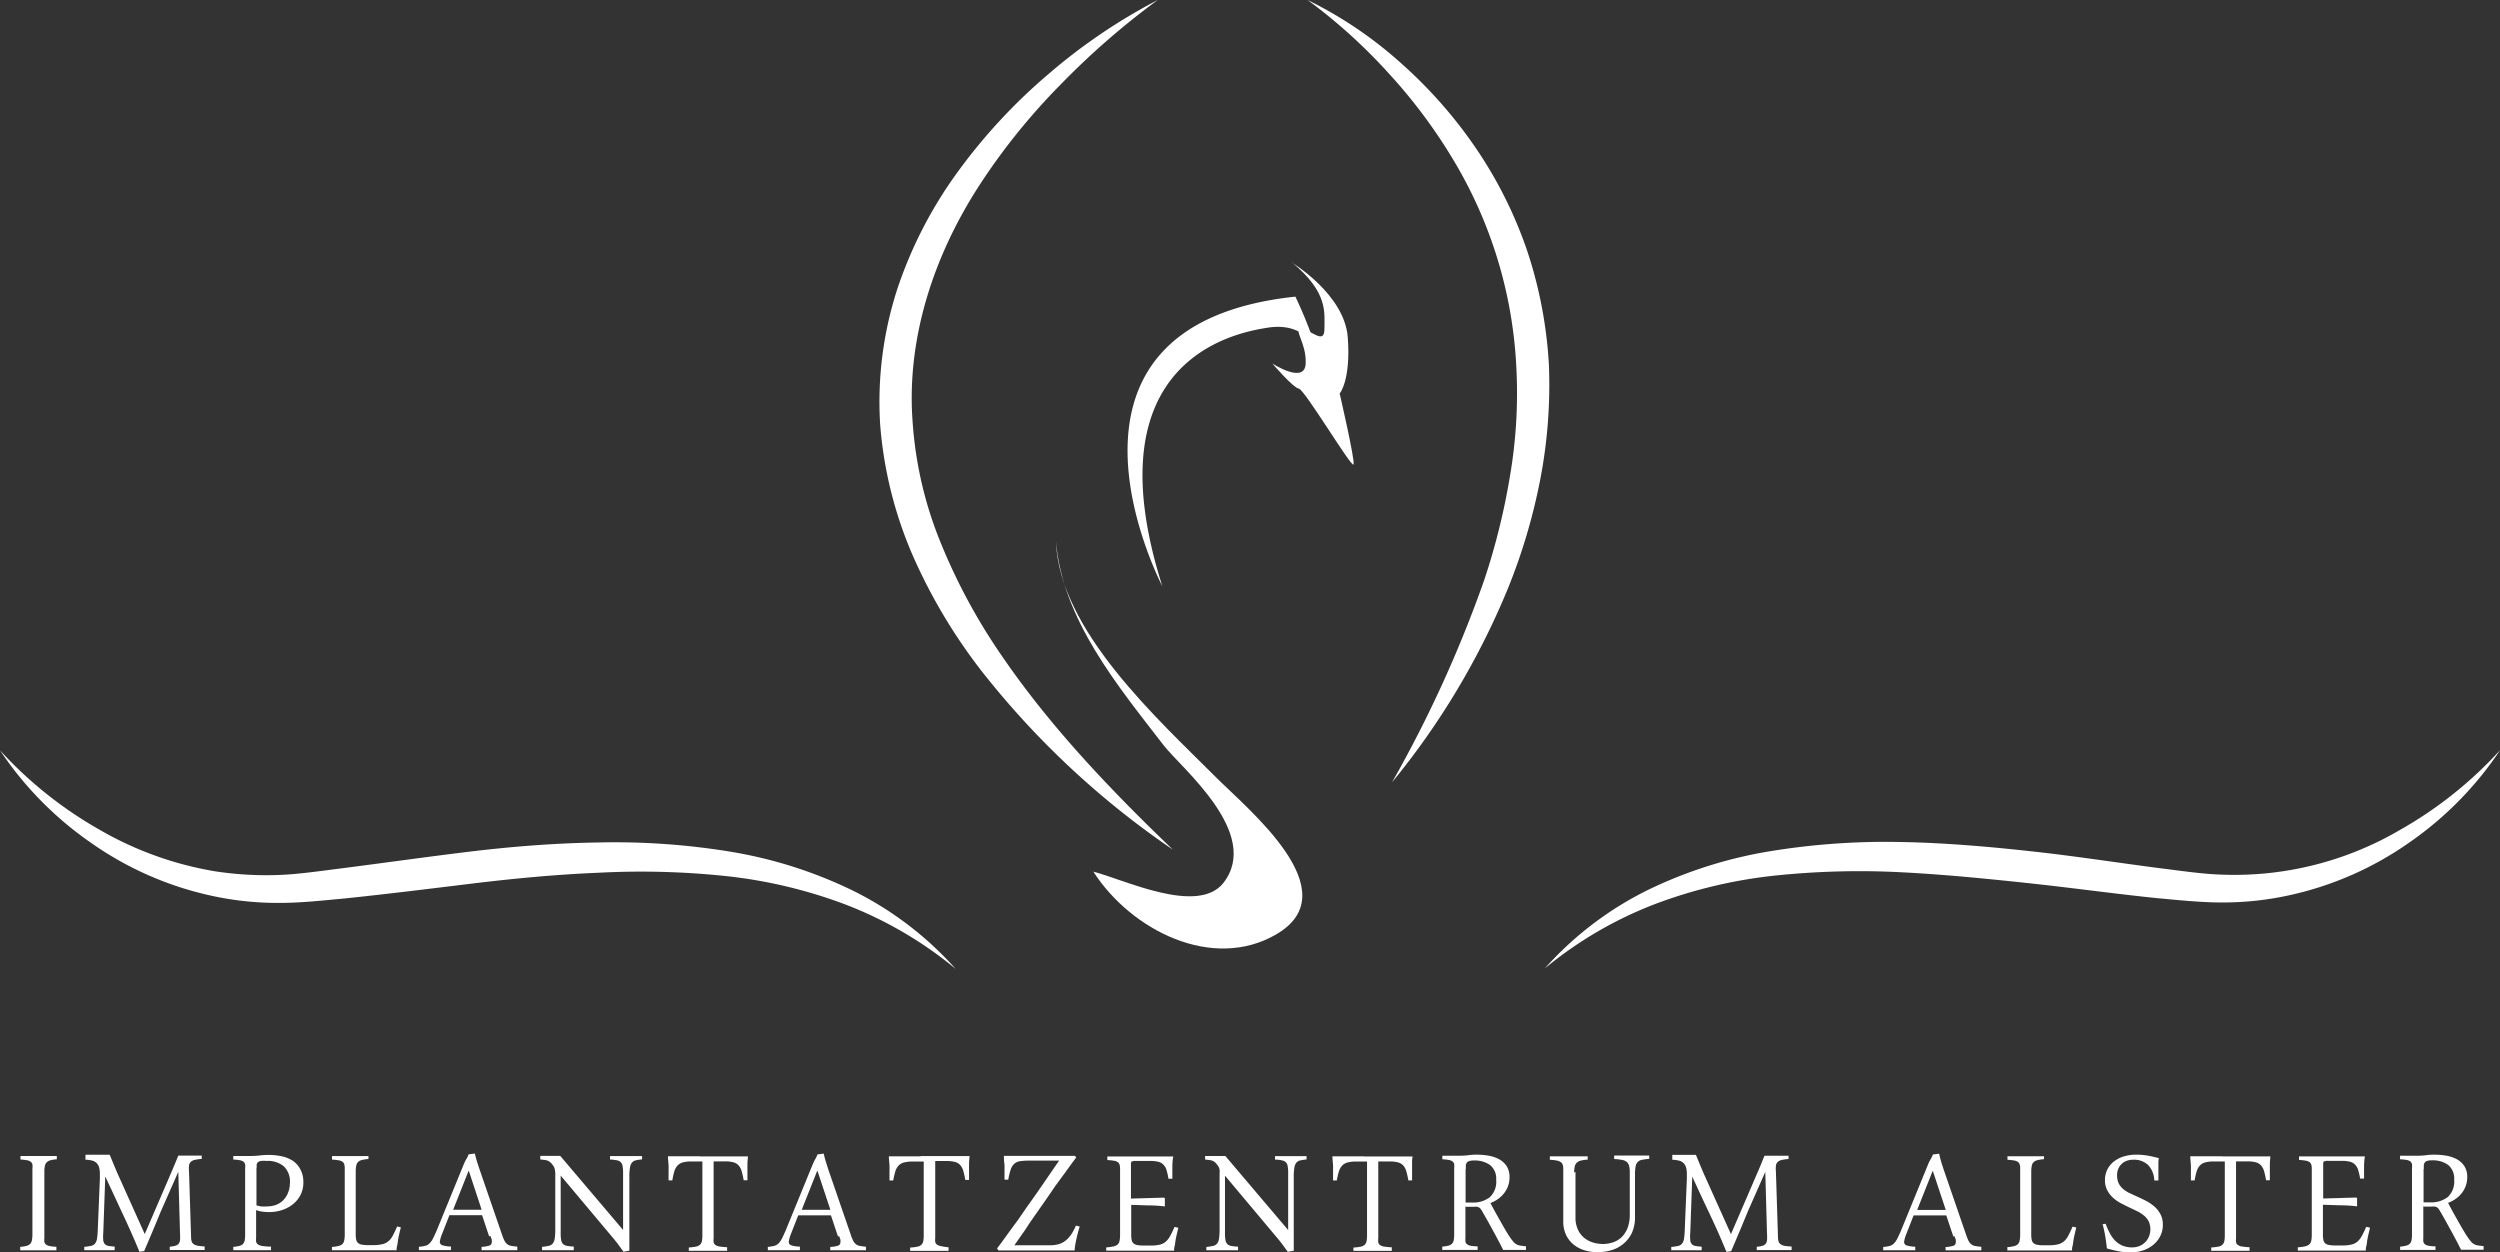
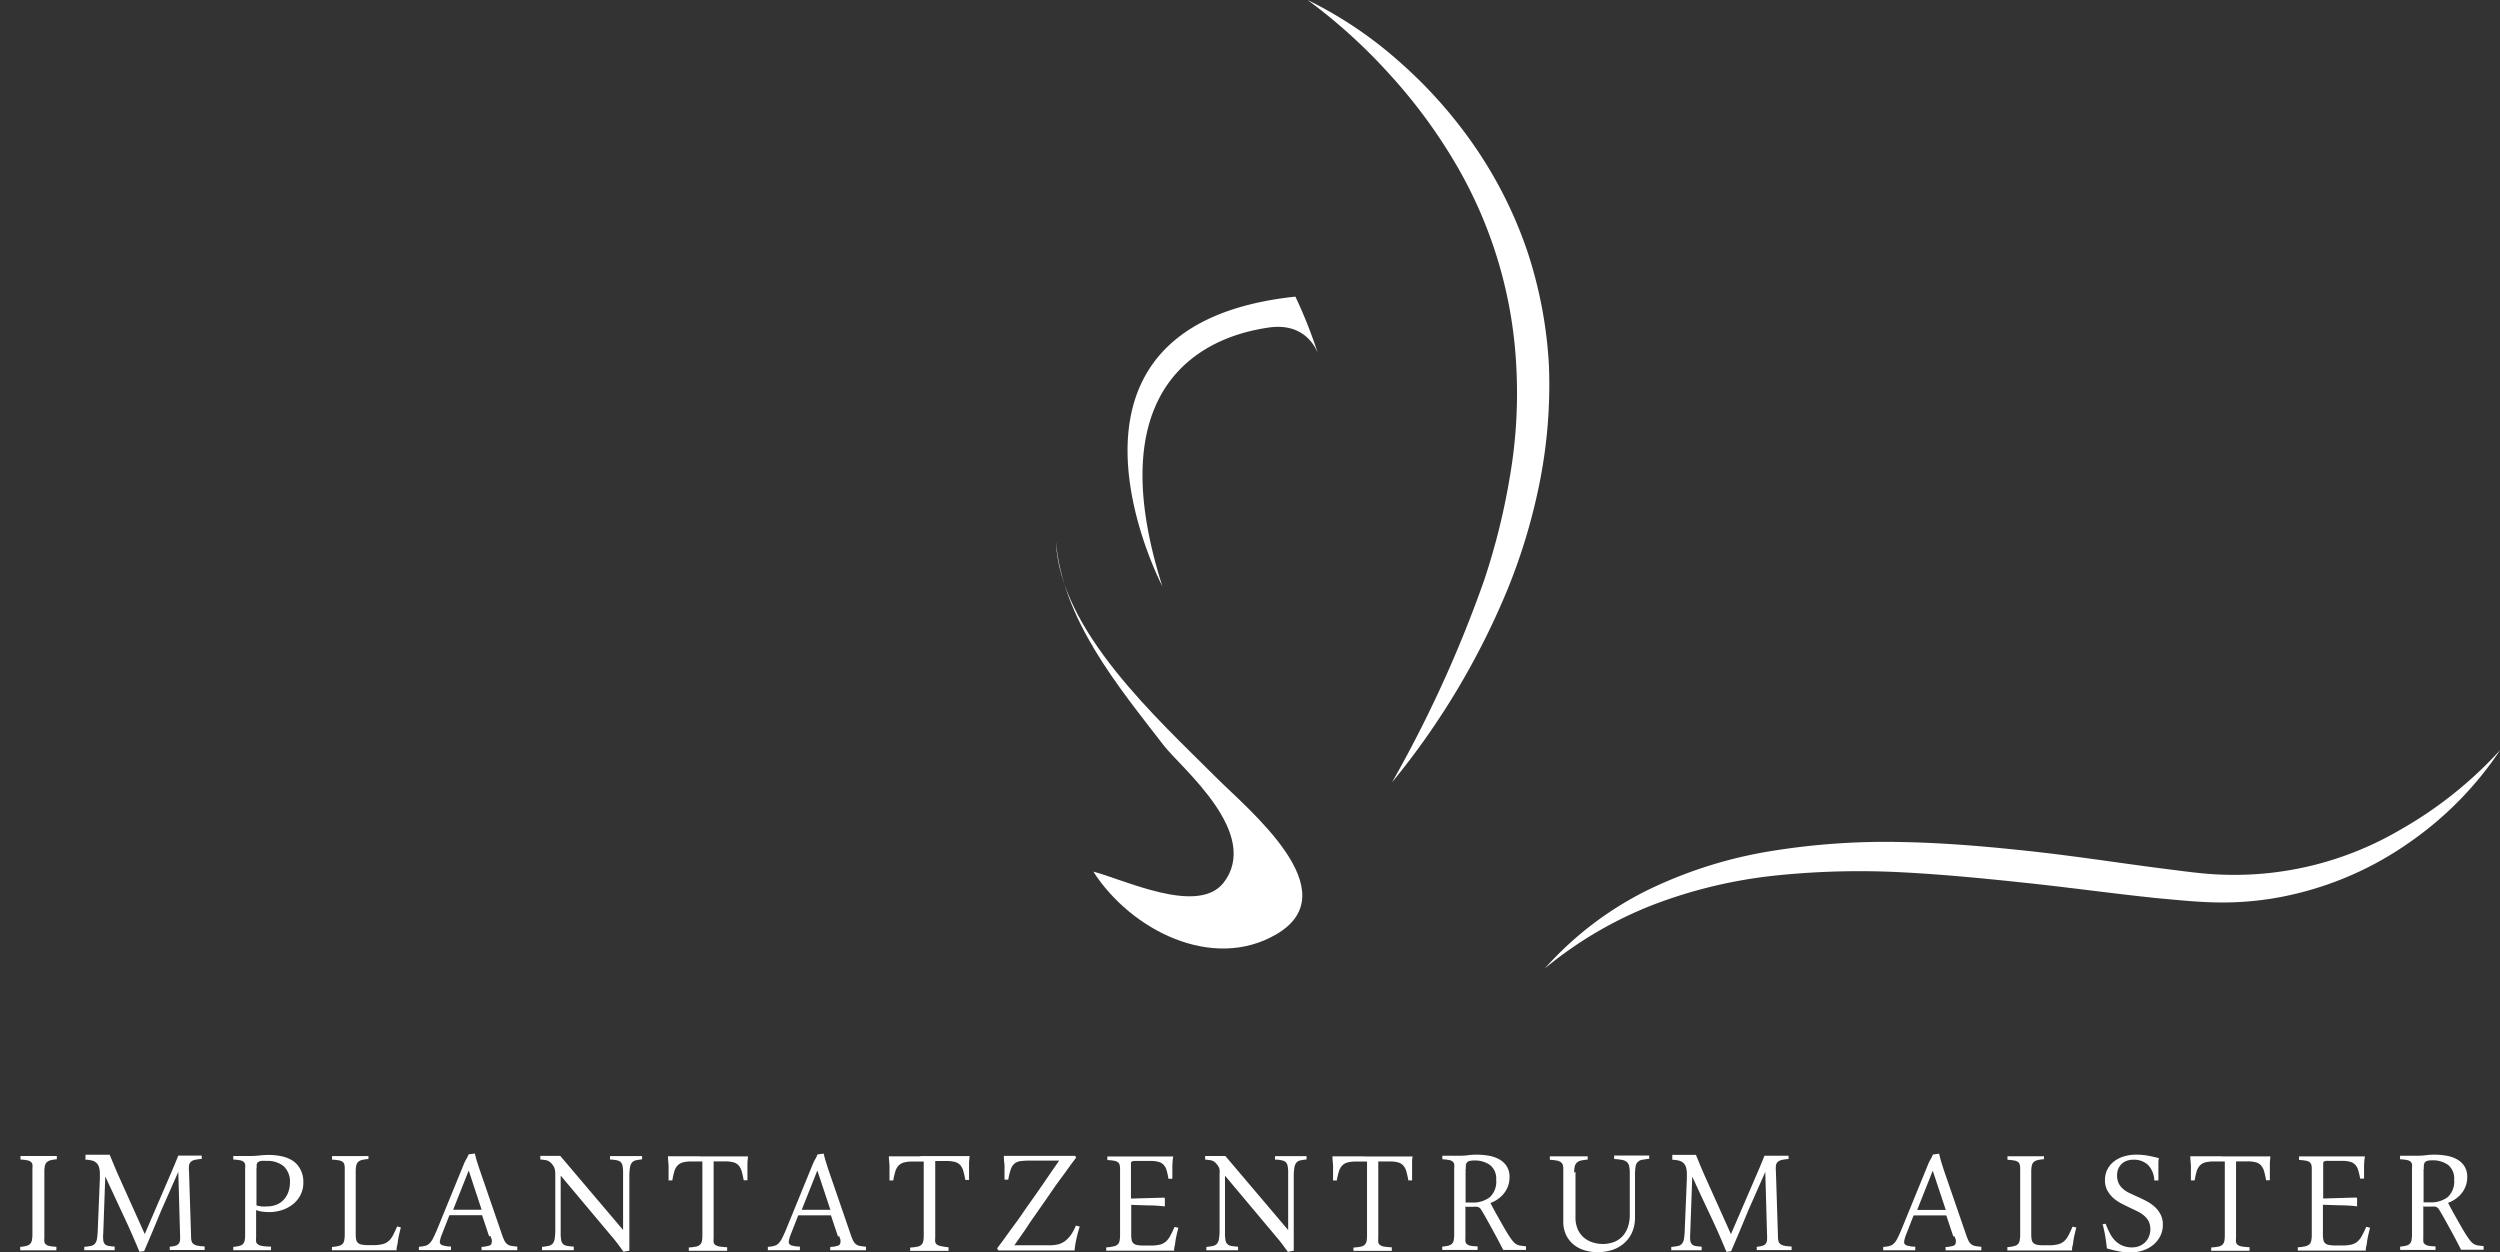
<svg xmlns="http://www.w3.org/2000/svg" viewBox="0 0 286.88 143.7">
  <rect x="0" y="0" width="286.88" height="143.7" fill="#333333" stroke="none" />
  <defs>
    <style>.cls-1{fill:#fff;}</style>
  </defs>
  <title>Element 1</title>
  <g id="Ebene_2" data-name="Ebene 2">
    <g id="Ebene_1-2" data-name="Ebene 1">
-       <path class="cls-1" d="M0,86.1a46.38,46.38,0,0,0,11.37,9.08A39.29,39.29,0,0,0,24.78,100a39,39,0,0,0,7.05.41c2.33-.07,4.75-.44,7.17-.74,4.85-.62,9.72-1.31,14.63-1.91s9.87-1,14.86-1.08a82.08,82.08,0,0,1,15,1,51.07,51.07,0,0,1,14.34,4.5,38.89,38.89,0,0,1,11.83,9,45.32,45.32,0,0,0-12.55-7.35,55.6,55.6,0,0,0-14-3.32,93.18,93.18,0,0,0-14.46-.36c-4.84.2-9.69.66-14.54,1.25s-9.73,1.2-14.65,1.71c-2.46.22-4.92.51-7.52.5a35.47,35.47,0,0,1-7.62-.81,38.06,38.06,0,0,1-13.84-6.06A39.65,39.65,0,0,1,0,86.1Z" />
      <path class="cls-1" d="M286.88,86.1a39.64,39.64,0,0,1-10.42,10.59,38,38,0,0,1-13.84,6.06,35.48,35.48,0,0,1-7.62.81c-2.59,0-5.06-.28-7.52-.5-4.92-.51-9.79-1.19-14.65-1.71s-9.7-1-14.54-1.25a93.2,93.2,0,0,0-14.47.36,55.6,55.6,0,0,0-14,3.32,45.35,45.35,0,0,0-12.55,7.35,38.89,38.89,0,0,1,11.82-9,51.07,51.07,0,0,1,14.34-4.5,82.07,82.07,0,0,1,15-1c5,.1,9.94.54,14.86,1.08S243,99,247.87,99.63c2.43.3,4.85.67,7.17.74a37.63,37.63,0,0,0,20.46-5.19,46.36,46.36,0,0,0,11.37-9.08Z" />
      <path class="cls-1" d="M133.41,67.33s-15.8-30,15.24-33.29a54.1,54.1,0,0,1,2.62,6.64s-1.08-3.78-5.71-3.09c-3.8.57-20.48,3.65-12.16,29.74Z" />
-       <path class="cls-1" d="M148.21,30.11s6.08,3.65,6.45,8.6-.93,6.45-.93,6.45,1.78,7.67,1.59,8.14-5.61-8.6-6.27-8.7S146,41.71,146,41.71s3.74,2.44,3.83,0-1.49-3.94-.47-3.94,2.62,1.87,2.62,0,.47-4.21-3.74-7.67Z" />
-       <path class="cls-1" d="M132.85,0a88.8,88.8,0,0,0-11.23,9.79,73.42,73.42,0,0,0-9.22,11.45c-5.29,8.15-8.41,17.69-7.67,27.24A44.47,44.47,0,0,0,108,62.41a67.38,67.38,0,0,0,6.94,12.82c5.54,8.11,12.43,15.35,19.65,22.27a98,98,0,0,1-22-20.56,62.84,62.84,0,0,1-7.84-13.17A46.84,46.84,0,0,1,101,48.72a42,42,0,0,1,1.93-15.44A49.14,49.14,0,0,1,110,19.59,64.51,64.51,0,0,1,120.37,8.45,65.57,65.57,0,0,1,132.85,0Z" />
      <path class="cls-1" d="M150.05,0a46.88,46.88,0,0,1,10.71,7.24,52.69,52.69,0,0,1,8.64,9.82,48.85,48.85,0,0,1,5.88,11.82,50.22,50.22,0,0,1,2.46,13,57.13,57.13,0,0,1-1,13.17A67.43,67.43,0,0,1,173,67.62a87.47,87.47,0,0,1-13.26,22.15A142.75,142.75,0,0,0,170.3,66.61a77.38,77.38,0,0,0,3-12.15A56.14,56.14,0,0,0,174,42.09a50.89,50.89,0,0,0-7.07-23.48,60.78,60.78,0,0,0-7.46-10.07A62.59,62.59,0,0,0,150.05,0Z" />
      <path class="cls-1" d="M125.37,100c3.49.86,12,5.06,15,1.34,4.46-5.68-4.84-13.23-6.82-15.79-5.29-6.86-11.63-14.44-12.38-23.45.37,10.26,11.8,20.51,18.34,27.07,3.66,3.68,15.38,13.14,6.94,18.05-7.31,4.26-16.67-.46-21-7.22Z" />
      <path class="cls-1" d="M2.39,143.48H6.47v-.41a5.39,5.39,0,0,1-.76-.08,1,1,0,0,1-.43-.18.54.54,0,0,1-.19-.3,1.89,1.89,0,0,1,0-.45v-7.59a3.42,3.42,0,0,1,.06-.68.79.79,0,0,1,.22-.42,1,1,0,0,1,.43-.23,4.24,4.24,0,0,1,.72-.11l0-.38H2.35l0,.41a5.19,5.19,0,0,1,.74.08,1,1,0,0,1,.43.17.53.53,0,0,1,.2.3,1.89,1.89,0,0,1,0,.45v7.58a3.41,3.41,0,0,1-.06.69.82.82,0,0,1-.21.42.93.93,0,0,1-.42.22,4,4,0,0,1-.71.11l0,.38Zm7.4-10.41a4.23,4.23,0,0,1,.75.1,1.13,1.13,0,0,1,.54.29,1.17,1.17,0,0,1,.2.27,1.37,1.37,0,0,1,.12.35,2.88,2.88,0,0,1,.06.5q0,.29,0,.69l-.24,5.82a8.08,8.08,0,0,1-.09,1.06,1.17,1.17,0,0,1-.24.57.82.82,0,0,1-.46.25,7.17,7.17,0,0,1-.76.11l0,.38h3.49l0-.41a6.67,6.67,0,0,1-.7-.08.75.75,0,0,1-.42-.2.81.81,0,0,1-.19-.45,4.57,4.57,0,0,1,0-.83l.23-6.49,0,0,2,4.3q1,2.11,1.92,4.34l.54-.07q1-2.32,1.92-4.57l2-4.53,0,0,.2,7.15a5.58,5.58,0,0,1,0,.68.79.79,0,0,1-.16.42.74.74,0,0,1-.37.23,3.26,3.26,0,0,1-.65.11l0,.38h4l0-.41a6,6,0,0,1-.79-.08,1.15,1.15,0,0,1-.46-.18.61.61,0,0,1-.23-.3,1.64,1.64,0,0,1-.07-.45l-.24-7.58a3.67,3.67,0,0,1,0-.69.73.73,0,0,1,.2-.42,1,1,0,0,1,.46-.23,5,5,0,0,1,.8-.11l0-.38H20.46l-.36.88-.37.88-3.12,7.24h0l-3.19-7.1-.42-1-.41-1H9.81l0,.41Zm19.67,5.81a2.55,2.55,0,0,0,.6.15,5.63,5.63,0,0,0,.82.06,4.81,4.81,0,0,0,1.41-.21,4,4,0,0,0,1.26-.64,3.32,3.32,0,0,0,.91-1.07,3.11,3.11,0,0,0,.35-1.51,3,3,0,0,0-.33-1.45,2.67,2.67,0,0,0-.87-1,3.73,3.73,0,0,0-1.27-.52,7.2,7.2,0,0,0-1.53-.16,9.37,9.37,0,0,0-1,.06,8.77,8.77,0,0,1-.92.06H26.77l0,.41a5.25,5.25,0,0,1,.75.08.94.94,0,0,1,.42.17.56.56,0,0,1,.19.3,1.89,1.89,0,0,1,0,.45v7.58a3.8,3.8,0,0,1-.05.69.81.81,0,0,1-.2.42.89.89,0,0,1-.41.22,3.87,3.87,0,0,1-.7.11l0,.38h4.33l0-.41a6.25,6.25,0,0,1-1-.07,1.24,1.24,0,0,1-.51-.19.48.48,0,0,1-.2-.31,2.65,2.65,0,0,1,0-.46v-3.16Zm0-4.88a2,2,0,0,1,0-.39.44.44,0,0,1,.15-.25.79.79,0,0,1,.34-.14,3.33,3.33,0,0,1,.62,0,2.87,2.87,0,0,1,2,.62,2.42,2.42,0,0,1,.7,1.92A3.14,3.14,0,0,1,33,137a2.48,2.48,0,0,1-.63.85,2.26,2.26,0,0,1-.84.46,3.2,3.2,0,0,1-.9.13,5,5,0,0,1-.65,0,3.55,3.55,0,0,1-.55-.12V134Zm12.8-1.34H38.1l0,.41a5.47,5.47,0,0,1,.77.08,1,1,0,0,1,.44.17.57.57,0,0,1,.2.3,1.68,1.68,0,0,1,.05.45v7.58a3.41,3.41,0,0,1-.06.69.79.79,0,0,1-.21.42,1,1,0,0,1-.45.22,4.46,4.46,0,0,1-.75.11l0,.38h7.42c0-.13,0-.31.06-.52s.07-.44.11-.68.09-.48.15-.73.11-.48.17-.7l-.43-.1q-.26.61-.47,1a2.26,2.26,0,0,1-.5.67,1.69,1.69,0,0,1-.7.36,4.44,4.44,0,0,1-1.07.11h-.59a3.8,3.8,0,0,1-.74-.06.87.87,0,0,1-.43-.2.7.7,0,0,1-.2-.39,3.22,3.22,0,0,1-.05-.63v-7.15a3.51,3.51,0,0,1,.06-.69.8.8,0,0,1,.21-.42,1,1,0,0,1,.44-.23,4.6,4.6,0,0,1,.75-.11l0-.38Zm14.06,9.21c0,.14.08.26.11.37a1.1,1.1,0,0,1,0,.29.4.4,0,0,1-.27.4,3.37,3.37,0,0,1-.9.15l0,.38h4.1l0-.41a5.83,5.83,0,0,1-.72-.09,1,1,0,0,1-.46-.21,1.29,1.29,0,0,1-.32-.43,7.28,7.28,0,0,1-.3-.78l-2.53-7.35-.27-.82q-.14-.45-.27-1l-.71.09a3.62,3.62,0,0,1-.27.55,4.1,4.1,0,0,0-.29.59l-3.12,7.63q-.25.57-.43.92a2.13,2.13,0,0,1-.39.54,1.1,1.1,0,0,1-.49.27,4.27,4.27,0,0,1-.72.11l0,.38h3.68l0-.41a3.36,3.36,0,0,1-1-.15.41.41,0,0,1-.28-.41,3.54,3.54,0,0,1,.23-.81l.87-2.22h3.75l.8,2.4Zm-2.52-7.51h0l1.47,4.46H52l1.77-4.46Zm18.42,9.16v-8.47a6.42,6.42,0,0,1,.07-1.06,1.2,1.2,0,0,1,.23-.58.81.81,0,0,1,.44-.26,5.64,5.64,0,0,1,.72-.11v-.38H70l0,.4c.31,0,.56.05.75.08a.9.9,0,0,1,.46.2.81.81,0,0,1,.23.45,4.24,4.24,0,0,1,.06.83v6.52l0,0-7.21-8.5H62l0,.41.53.06a1.4,1.4,0,0,1,.36.1,1,1,0,0,1,.26.17,1.84,1.84,0,0,1,.23.25,1.66,1.66,0,0,1,.18.26,1.12,1.12,0,0,1,.11.31,2.91,2.91,0,0,1,.05.48c0,.19,0,.45,0,.77v5.64a6.44,6.44,0,0,1-.07,1.06,1.13,1.13,0,0,1-.24.57.85.85,0,0,1-.47.25,7.19,7.19,0,0,1-.74.11l0,.38h3.64l0-.41a7.51,7.51,0,0,1-.75-.08.9.9,0,0,1-.46-.2.8.8,0,0,1-.23-.45,4.32,4.32,0,0,1-.06-.83v-6.59l0,0,6,7.15q.33.39.62.78l.59.81.59-.11Zm8.11-10.84H76.65c0,.4.06.75.07,1.06s0,.63,0,1v.71l.43,0a8.91,8.91,0,0,1,.22-1,1.75,1.75,0,0,1,.36-.68,1.3,1.3,0,0,1,.62-.38,3.77,3.77,0,0,1,1-.11h1.25v8.43a3.8,3.8,0,0,1-.05.69.79.79,0,0,1-.21.42.92.92,0,0,1-.47.23,6.1,6.1,0,0,1-.83.1l0,.38h4.4l0-.41a7.08,7.08,0,0,1-.87-.08,1.14,1.14,0,0,1-.48-.18.52.52,0,0,1-.2-.3,1.9,1.9,0,0,1,0-.45v-8.84h1.28a3.72,3.72,0,0,1,1,.11,1.23,1.23,0,0,1,.61.38,1.79,1.79,0,0,1,.34.68,9.76,9.76,0,0,1,.22,1l.43,0q0-.38,0-.71t0-.65c0-.21,0-.43,0-.65l.06-.73H80.31Zm16,9.2c0,.14.08.26.11.37a1.1,1.1,0,0,1,0,.29.4.4,0,0,1-.27.4,3.35,3.35,0,0,1-.9.15l0,.38h4.1l0-.41a5.81,5.81,0,0,1-.71-.09,1,1,0,0,1-.46-.21,1.28,1.28,0,0,1-.32-.43,7.55,7.55,0,0,1-.3-.78l-2.53-7.35-.26-.82q-.14-.45-.27-1l-.71.09a3.53,3.53,0,0,1-.26.55,4.09,4.09,0,0,0-.29.59l-3.12,7.63q-.25.57-.43.92a2.13,2.13,0,0,1-.39.54,1.11,1.11,0,0,1-.49.27,4.27,4.27,0,0,1-.72.11l0,.38h3.68l0-.41a3.36,3.36,0,0,1-1-.15.41.41,0,0,1-.28-.41,3.57,3.57,0,0,1,.22-.81l.87-2.22h3.75l.8,2.4Zm-2.52-7.51h0l1.48,4.46H92l1.77-4.46Zm11.85-1.68H102c0,.4.06.75.07,1.06s0,.63,0,1v.71l.43,0a8.67,8.67,0,0,1,.23-1,1.74,1.74,0,0,1,.36-.68,1.3,1.3,0,0,1,.63-.38,3.78,3.78,0,0,1,1-.11H106v8.43a3.9,3.9,0,0,1-.05.69.79.79,0,0,1-.21.42.92.92,0,0,1-.47.23,6.08,6.08,0,0,1-.83.1l0,.38h4.41l0-.41A7.1,7.1,0,0,1,108,143a1.13,1.13,0,0,1-.48-.18.52.52,0,0,1-.2-.3,1.9,1.9,0,0,1,0-.45v-8.84h1.28a3.71,3.71,0,0,1,1,.11,1.23,1.23,0,0,1,.61.38,1.79,1.79,0,0,1,.34.68,9.71,9.71,0,0,1,.22,1l.43,0c0-.26,0-.49,0-.71s0-.43,0-.65,0-.43,0-.65l.06-.73h-5.67Zm8.92,10.8h8.73a8.82,8.82,0,0,1,.17-1.13,15.33,15.33,0,0,1,.42-1.61l-.44-.11a5.29,5.29,0,0,1-.61,1.12,3,3,0,0,1-.69.69,2.26,2.26,0,0,1-.78.35,3.83,3.83,0,0,1-.87.1H116.4l.83-1.19.36-.51.66-1,.88-1.26,1-1.43,1-1.46,1-1.36.81-1.12.56-.75-.14-.18H115.2q0,.6.07,1c0,.3,0,.62,0,1v.73l.43,0a7.69,7.69,0,0,1,.29-1.19,1.46,1.46,0,0,1,.43-.66,1.37,1.37,0,0,1,.69-.28,8.5,8.5,0,0,1,1.08-.06h3.35l-.81,1.17-.37.54-.65.95-.86,1.24-1,1.41-1,1.45-1,1.36-.82,1.14-.61.81.1.18Zm15.25-5.23,1.84.06q1,0,2,.12l0-.93-.08-.08-3.81.11v-3.9c0-.19,0-.3.1-.35a.88.88,0,0,1,.43-.07H132a3.74,3.74,0,0,1,.93.1,1.24,1.24,0,0,1,.58.33,1.55,1.55,0,0,1,.35.61,7.37,7.37,0,0,1,.22,1h.45q0-.71,0-1.34t.1-1.21h-7.56l0,.41a5.47,5.47,0,0,1,.77.08,1,1,0,0,1,.44.17.56.56,0,0,1,.2.3,1.68,1.68,0,0,1,.05.45v7.58a3.41,3.41,0,0,1-.06.69.75.75,0,0,1-.22.42,1.09,1.09,0,0,1-.48.22,5.43,5.43,0,0,1-.83.11l0,.38h7.79c0-.13,0-.31.06-.52s.07-.44.11-.68.09-.48.15-.73.11-.48.17-.7l-.44-.1q-.26.61-.48,1a2.39,2.39,0,0,1-.5.67,1.63,1.63,0,0,1-.69.36,4.36,4.36,0,0,1-1.06.11h-.82a3.8,3.8,0,0,1-.74-.06.87.87,0,0,1-.43-.2.7.7,0,0,1-.2-.39,3.22,3.22,0,0,1-.05-.63v-3.39Zm18.63,5.27v-8.47a6.44,6.44,0,0,1,.07-1.06,1.2,1.2,0,0,1,.23-.58.81.81,0,0,1,.45-.26,5.66,5.66,0,0,1,.72-.11v-.38h-3.62l0,.4q.46,0,.76.08a.9.9,0,0,1,.46.2.81.81,0,0,1,.23.45,4.31,4.31,0,0,1,.06.83v6.52l0,0-7.21-8.5h-2.32l0,.41.53.06a1.4,1.4,0,0,1,.36.1,1,1,0,0,1,.26.17,1.84,1.84,0,0,1,.22.25,1.67,1.67,0,0,1,.18.26,1.16,1.16,0,0,1,.11.31,2.92,2.92,0,0,1,0,.48c0,.19,0,.45,0,.77v5.64a6.42,6.42,0,0,1-.07,1.06,1.13,1.13,0,0,1-.24.57.85.85,0,0,1-.47.25,7.2,7.2,0,0,1-.74.11l0,.38h3.64l0-.41a7.47,7.47,0,0,1-.75-.08.9.9,0,0,1-.46-.2.81.81,0,0,1-.23-.45,4.31,4.31,0,0,1-.06-.83v-6.59l0,0,6,7.15q.33.39.62.78l.59.81.59-.11Zm8.11-10.84H152.9c0,.4.06.75.07,1.06s0,.63,0,1v.71l.43,0a8.69,8.69,0,0,1,.23-1,1.74,1.74,0,0,1,.36-.68,1.3,1.3,0,0,1,.63-.38,3.78,3.78,0,0,1,1-.11h1.25v8.43a3.91,3.91,0,0,1-.05.69.79.79,0,0,1-.21.42.92.92,0,0,1-.47.23,6.08,6.08,0,0,1-.83.1l0,.38h4.4l0-.41a7.08,7.08,0,0,1-.87-.08,1.13,1.13,0,0,1-.48-.18.52.52,0,0,1-.2-.3,1.89,1.89,0,0,1,0-.45v-8.84h1.28a3.71,3.71,0,0,1,1,.11,1.23,1.23,0,0,1,.61.38,1.79,1.79,0,0,1,.34.68,9.72,9.72,0,0,1,.22,1l.43,0c0-.26,0-.49,0-.71s0-.43,0-.65,0-.43,0-.65,0-.46.06-.73h-5.67Zm11.64,5.79.31,0h.56a2.1,2.1,0,0,1,.42,0,.79.79,0,0,1,.25.1.56.56,0,0,1,.16.15l.13.2q.43.73.82,1.44l.72,1.31.56,1.06.35.69.34,0h2.28l0-.41-.64-.08a1.55,1.55,0,0,1-.43-.14,1.22,1.22,0,0,1-.34-.27q-.16-.17-.37-.47t-.4-.62c-.16-.26-.34-.57-.54-.92l-.65-1.15q-.35-.63-.71-1.32a3.74,3.74,0,0,0,.88-.47,3.32,3.32,0,0,0,.69-.66,3,3,0,0,0,.46-.84,2.92,2.92,0,0,0,.16-1,2.25,2.25,0,0,0-.34-1.28,2.45,2.45,0,0,0-.88-.79,3.93,3.93,0,0,0-1.22-.4,8.21,8.21,0,0,0-1.35-.11,7,7,0,0,0-.93.06,6.78,6.78,0,0,1-.91.06h-2.08l0,.41a5.24,5.24,0,0,1,.75.08.94.94,0,0,1,.42.17.56.56,0,0,1,.19.3,1.94,1.94,0,0,1,0,.45v7.58a3.8,3.8,0,0,1-.05.69.81.81,0,0,1-.2.42.89.89,0,0,1-.41.22,3.89,3.89,0,0,1-.71.11l0,.38h4.06v-.41a4.45,4.45,0,0,1-.82-.07.9.9,0,0,1-.42-.19.48.48,0,0,1-.16-.31,3.88,3.88,0,0,1,0-.46v-3.58Zm0-4.35a3.29,3.29,0,0,1,0-.41.64.64,0,0,1,.11-.3.54.54,0,0,1,.29-.19,1.9,1.9,0,0,1,.55-.06,3,3,0,0,1,1.84.53,2,2,0,0,1,.69,1.68,2.43,2.43,0,0,1-.73,2,3.11,3.11,0,0,1-2.06.61h-.54l-.18,0v-3.81Zm12.43.44a3.19,3.19,0,0,1,.06-.69.88.88,0,0,1,.23-.45,1,1,0,0,1,.47-.25,4.49,4.49,0,0,1,.79-.11l0-.38h-4.34l0,.4a4.9,4.9,0,0,1,.81.09,1.15,1.15,0,0,1,.47.2.6.6,0,0,1,.21.32,1.81,1.81,0,0,1,.05.46v6a3.51,3.51,0,0,0,.33,1.57,3.22,3.22,0,0,0,.87,1.1,3.66,3.66,0,0,0,1.26.65,5.11,5.11,0,0,0,1.49.21,5.57,5.57,0,0,0,1.55-.22,3.82,3.82,0,0,0,1.36-.71,3.64,3.64,0,0,0,1-1.26,4.27,4.27,0,0,0,.37-1.87v-4.77a5.29,5.29,0,0,1,.07-1,.87.87,0,0,1,.75-.77,8,8,0,0,1,.81-.11v-.38l-.9,0-1,0h-2.12l0,.4a7.1,7.1,0,0,1,.9.1,1.17,1.17,0,0,1,.55.24.88.88,0,0,1,.27.47,3.53,3.53,0,0,1,.07.8v4.73a4.29,4.29,0,0,1-.25,1.56,2.91,2.91,0,0,1-.68,1.06,2.6,2.6,0,0,1-1,.6,3.61,3.61,0,0,1-1.16.19,3.87,3.87,0,0,1-1.16-.18,2.94,2.94,0,0,1-1-.54,2.65,2.65,0,0,1-.71-.95,3.28,3.28,0,0,1-.27-1.39v-5.22Zm11.25-1.49a4.23,4.23,0,0,1,.76.1,1.13,1.13,0,0,1,.54.29,1.16,1.16,0,0,1,.2.27,1.37,1.37,0,0,1,.12.35,3,3,0,0,1,.06.5q0,.29,0,.69l-.24,5.82a8,8,0,0,1-.09,1.06,1.17,1.17,0,0,1-.24.57.82.82,0,0,1-.46.25,7.21,7.21,0,0,1-.76.11l0,.38h3.49l0-.41a6.64,6.64,0,0,1-.7-.08.75.75,0,0,1-.42-.2.81.81,0,0,1-.19-.45,4.55,4.55,0,0,1,0-.83l.23-6.49,0,0q1,2.2,2,4.3t1.92,4.34l.54-.07q1-2.32,1.92-4.57l2-4.53,0,0,.2,7.15a5.39,5.39,0,0,1,0,.68.78.78,0,0,1-.16.42.75.75,0,0,1-.37.23,3.26,3.26,0,0,1-.65.11l0,.38h4l0-.41a6,6,0,0,1-.8-.08,1.15,1.15,0,0,1-.46-.18.6.6,0,0,1-.23-.3,1.6,1.6,0,0,1-.07-.45l-.24-7.58a3.74,3.74,0,0,1,0-.69.73.73,0,0,1,.2-.42,1,1,0,0,1,.46-.23,5,5,0,0,1,.79-.11l0-.38h-2.76l-.36.88q-.18.45-.37.88l-3.12,7.24h0l-3.19-7.1-.42-1-.41-1H191.9l0,.41Zm32.43,8.81c0,.14.08.26.11.37a1.1,1.1,0,0,1,0,.29.4.4,0,0,1-.27.4,3.35,3.35,0,0,1-.9.15l0,.38h4.1l0-.41a5.81,5.81,0,0,1-.71-.09,1,1,0,0,1-.46-.21,1.28,1.28,0,0,1-.32-.43,7.52,7.52,0,0,1-.3-.78l-2.53-7.35c-.08-.25-.17-.52-.26-.82s-.18-.63-.26-1l-.71.09a3.46,3.46,0,0,1-.27.55,4.2,4.2,0,0,0-.29.59l-3.12,7.63q-.25.57-.43.92a2.13,2.13,0,0,1-.39.54,1.11,1.11,0,0,1-.49.27,4.27,4.27,0,0,1-.72.11l0,.38h3.68l0-.41a3.36,3.36,0,0,1-1-.15.41.41,0,0,1-.28-.41,3.57,3.57,0,0,1,.22-.81l.87-2.22h3.75l.8,2.4Zm-2.52-7.51h0l1.48,4.46H220l1.77-4.46Zm12.71-1.7h-4.15l0,.41a5.47,5.47,0,0,1,.77.08,1,1,0,0,1,.44.17.56.56,0,0,1,.2.3,1.68,1.68,0,0,1,.05.45v7.58a3.41,3.41,0,0,1-.06.69.79.79,0,0,1-.21.42,1,1,0,0,1-.45.22,4.46,4.46,0,0,1-.75.11l0,.38h7.42c0-.13,0-.31.06-.52s.07-.44.11-.68.09-.48.15-.73.11-.48.17-.7l-.43-.1q-.26.61-.47,1a2.27,2.27,0,0,1-.5.67,1.69,1.69,0,0,1-.7.36,4.44,4.44,0,0,1-1.07.11h-.58a3.79,3.79,0,0,1-.74-.06.87.87,0,0,1-.43-.2.7.7,0,0,1-.2-.39,3.22,3.22,0,0,1-.05-.63v-7.15a3.52,3.52,0,0,1,.06-.69.8.8,0,0,1,.21-.42,1,1,0,0,1,.44-.23,4.6,4.6,0,0,1,.75-.11l0-.38Zm6.77,7.78q.19.74.3,1.4t.19,1.4q.74.21,1.41.34a7,7,0,0,0,1.28.12,4.55,4.55,0,0,0,1.39-.21,3.67,3.67,0,0,0,1.19-.62,3.15,3.15,0,0,0,.83-1,2.84,2.84,0,0,0,.32-1.36,2.5,2.5,0,0,0-.27-1.19,3.16,3.16,0,0,0-.7-.89,4.81,4.81,0,0,0-1-.67q-.55-.28-1.09-.52l-.84-.39a3.12,3.12,0,0,1-.7-.47,2,2,0,0,1-.48-.64,2.09,2.09,0,0,1-.17-.91,1.83,1.83,0,0,1,.14-.73,1.7,1.7,0,0,1,.39-.56,1.65,1.65,0,0,1,.59-.36,2.14,2.14,0,0,1,.74-.12,2.35,2.35,0,0,1,1.68.59,2.68,2.68,0,0,1,.73,1.79l.47,0c0-.24,0-.46,0-.67s0-.41,0-.61,0-.4,0-.61,0-.43.06-.67q-.69-.18-1.29-.29a7.54,7.54,0,0,0-1.31-.11,4.83,4.83,0,0,0-1.38.19,3.49,3.49,0,0,0-1.14.56,2.74,2.74,0,0,0-.78.92,2.65,2.65,0,0,0-.29,1.26,2.4,2.4,0,0,0,.26,1.15,3.19,3.19,0,0,0,.66.86,4.36,4.36,0,0,0,.92.64q.51.27,1,.5l.88.42a3.87,3.87,0,0,1,.77.5,2.22,2.22,0,0,1,.54.68,2.23,2.23,0,0,1,0,1.75,1.93,1.93,0,0,1-.44.64,2,2,0,0,1-.65.42,2.21,2.21,0,0,1-.81.15,2.81,2.81,0,0,1-1.14-.21,2.62,2.62,0,0,1-.83-.57,3.53,3.53,0,0,1-.61-.86,11,11,0,0,1-.48-1.08l-.47.11ZM255,132.68h-3.66c0,.4.06.75.07,1.06s0,.63,0,1v.71l.43,0a8.9,8.9,0,0,1,.22-1,1.75,1.75,0,0,1,.36-.68,1.3,1.3,0,0,1,.63-.38,3.78,3.78,0,0,1,1-.11h1.25v8.43a3.79,3.79,0,0,1-.05.69.78.78,0,0,1-.21.42.92.92,0,0,1-.47.23,6.12,6.12,0,0,1-.83.1l0,.38h4.4l0-.41a7.08,7.08,0,0,1-.87-.08,1.14,1.14,0,0,1-.48-.18.52.52,0,0,1-.2-.3,1.84,1.84,0,0,1,0-.45v-8.84h1.28a3.72,3.72,0,0,1,1,.11,1.23,1.23,0,0,1,.61.38,1.79,1.79,0,0,1,.34.68,9.76,9.76,0,0,1,.22,1l.43,0q0-.38,0-.71c0-.22,0-.43,0-.65s0-.43,0-.65l.06-.73H255Zm11.64,5.57,1.84.06q1,0,2,.12l0-.93-.08-.08-3.81.11v-3.9c0-.19,0-.3.1-.35a.87.87,0,0,1,.43-.07h1.61a3.73,3.73,0,0,1,.93.1,1.24,1.24,0,0,1,.59.33,1.54,1.54,0,0,1,.35.61,7.2,7.2,0,0,1,.23,1h.45q0-.71,0-1.34t.1-1.21h-7.56l0,.41a5.47,5.47,0,0,1,.77.08,1,1,0,0,1,.44.17.57.57,0,0,1,.2.3,1.72,1.72,0,0,1,.05.45v7.58a3.49,3.49,0,0,1-.06.69.76.76,0,0,1-.23.42,1.09,1.09,0,0,1-.48.22,5.4,5.4,0,0,1-.83.11l0,.38h7.8c0-.13,0-.31.06-.52s.07-.44.11-.68.09-.48.15-.73.11-.48.17-.7l-.44-.1q-.26.61-.48,1a2.37,2.37,0,0,1-.5.67,1.64,1.64,0,0,1-.69.36,4.36,4.36,0,0,1-1.06.11h-.82a3.8,3.8,0,0,1-.74-.06.87.87,0,0,1-.43-.2.7.7,0,0,1-.2-.39,3.22,3.22,0,0,1-.05-.63v-3.39Zm11.5.21.31,0H279a2.11,2.11,0,0,1,.42,0,.78.78,0,0,1,.25.1.55.55,0,0,1,.16.15l.13.2q.43.73.82,1.44l.72,1.31.56,1.06.35.69.34,0H285l0-.41-.64-.08a1.54,1.54,0,0,1-.43-.14,1.21,1.21,0,0,1-.34-.27q-.16-.17-.37-.47t-.4-.62c-.16-.26-.34-.57-.54-.92l-.65-1.15q-.35-.63-.71-1.32a3.77,3.77,0,0,0,.89-.47,3.34,3.34,0,0,0,.69-.66,2.93,2.93,0,0,0,.62-1.82,2.25,2.25,0,0,0-.34-1.28,2.44,2.44,0,0,0-.88-.79,4,4,0,0,0-1.22-.4,8.21,8.21,0,0,0-1.35-.11,7,7,0,0,0-.93.06,6.77,6.77,0,0,1-.91.06h-2.08l0,.41a5.26,5.26,0,0,1,.76.08.94.94,0,0,1,.42.17.56.56,0,0,1,.19.3,1.89,1.89,0,0,1,0,.45v7.58a3.79,3.79,0,0,1-.05.69.8.8,0,0,1-.2.42.89.89,0,0,1-.41.22,3.87,3.87,0,0,1-.7.11l0,.38h4.06v-.41a4.47,4.47,0,0,1-.82-.07.9.9,0,0,1-.42-.19.49.49,0,0,1-.16-.31,3.91,3.91,0,0,1,0-.46v-3.58Zm0-4.35a3.31,3.31,0,0,1,0-.41.63.63,0,0,1,.11-.3.53.53,0,0,1,.29-.19,1.9,1.9,0,0,1,.55-.06,3,3,0,0,1,1.84.53,2,2,0,0,1,.69,1.68,2.43,2.43,0,0,1-.73,2,3.11,3.11,0,0,1-2.06.61h-.54l-.18,0v-3.81Z" />
    </g>
  </g>
</svg>